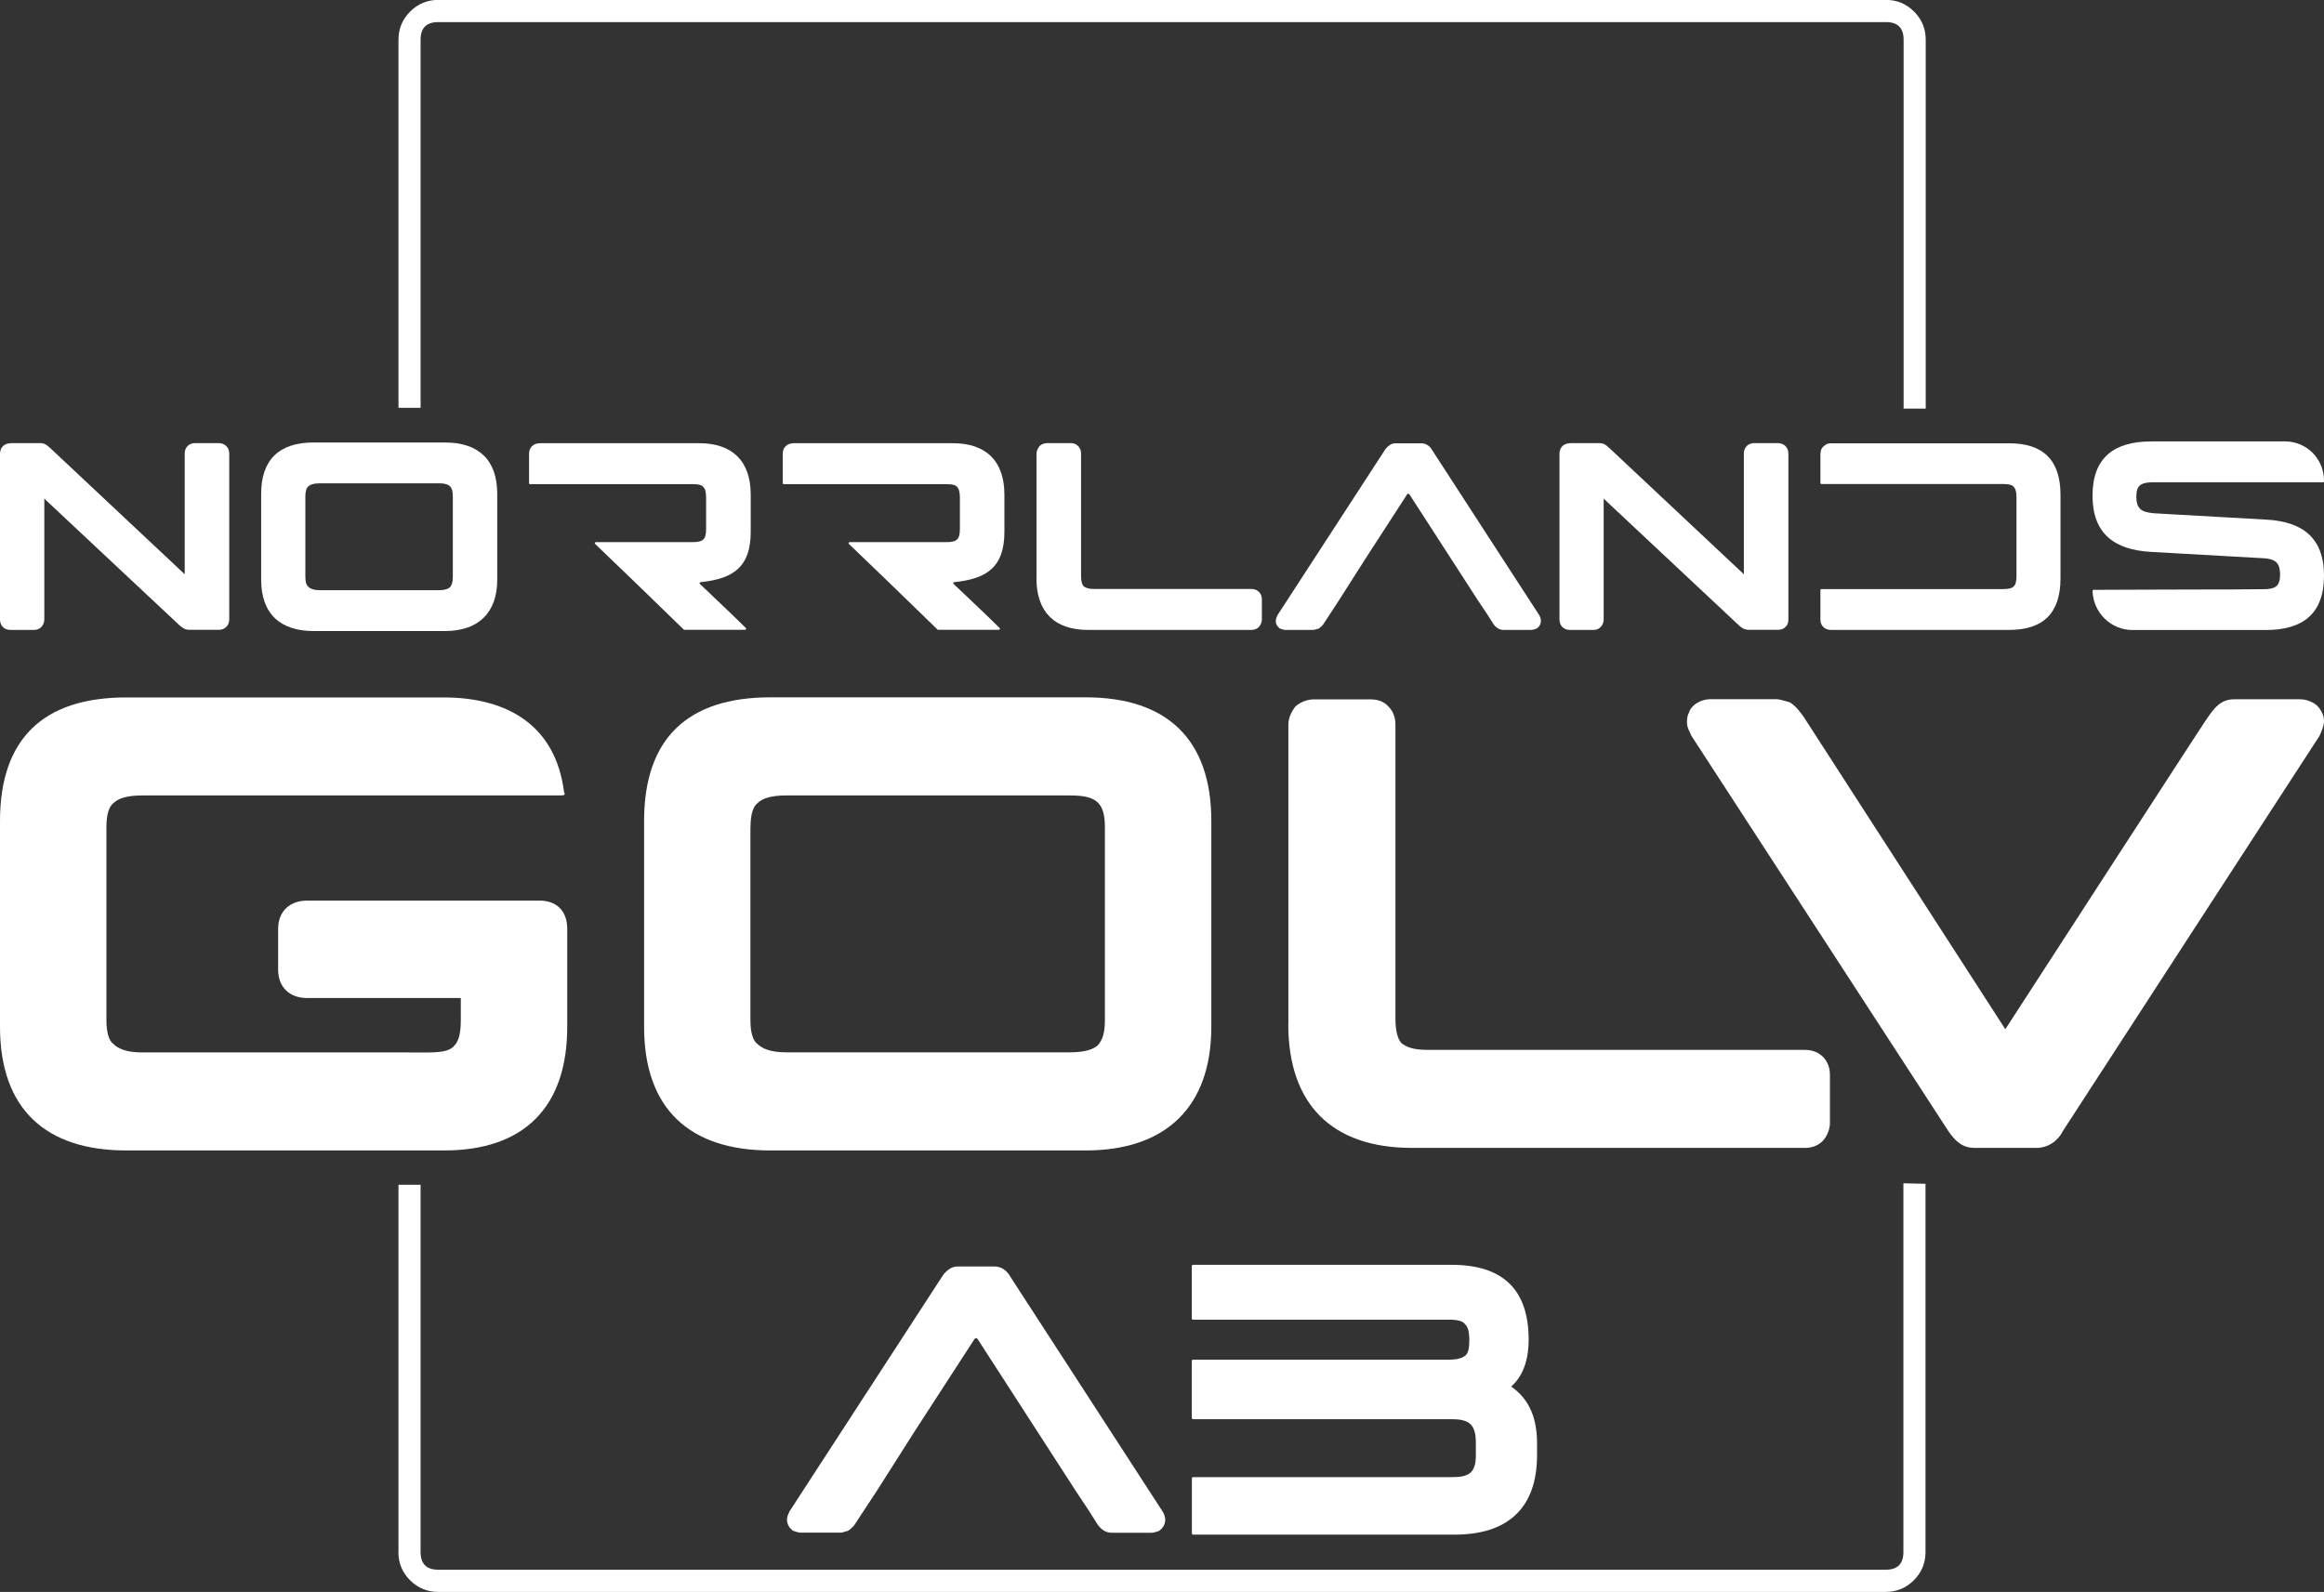
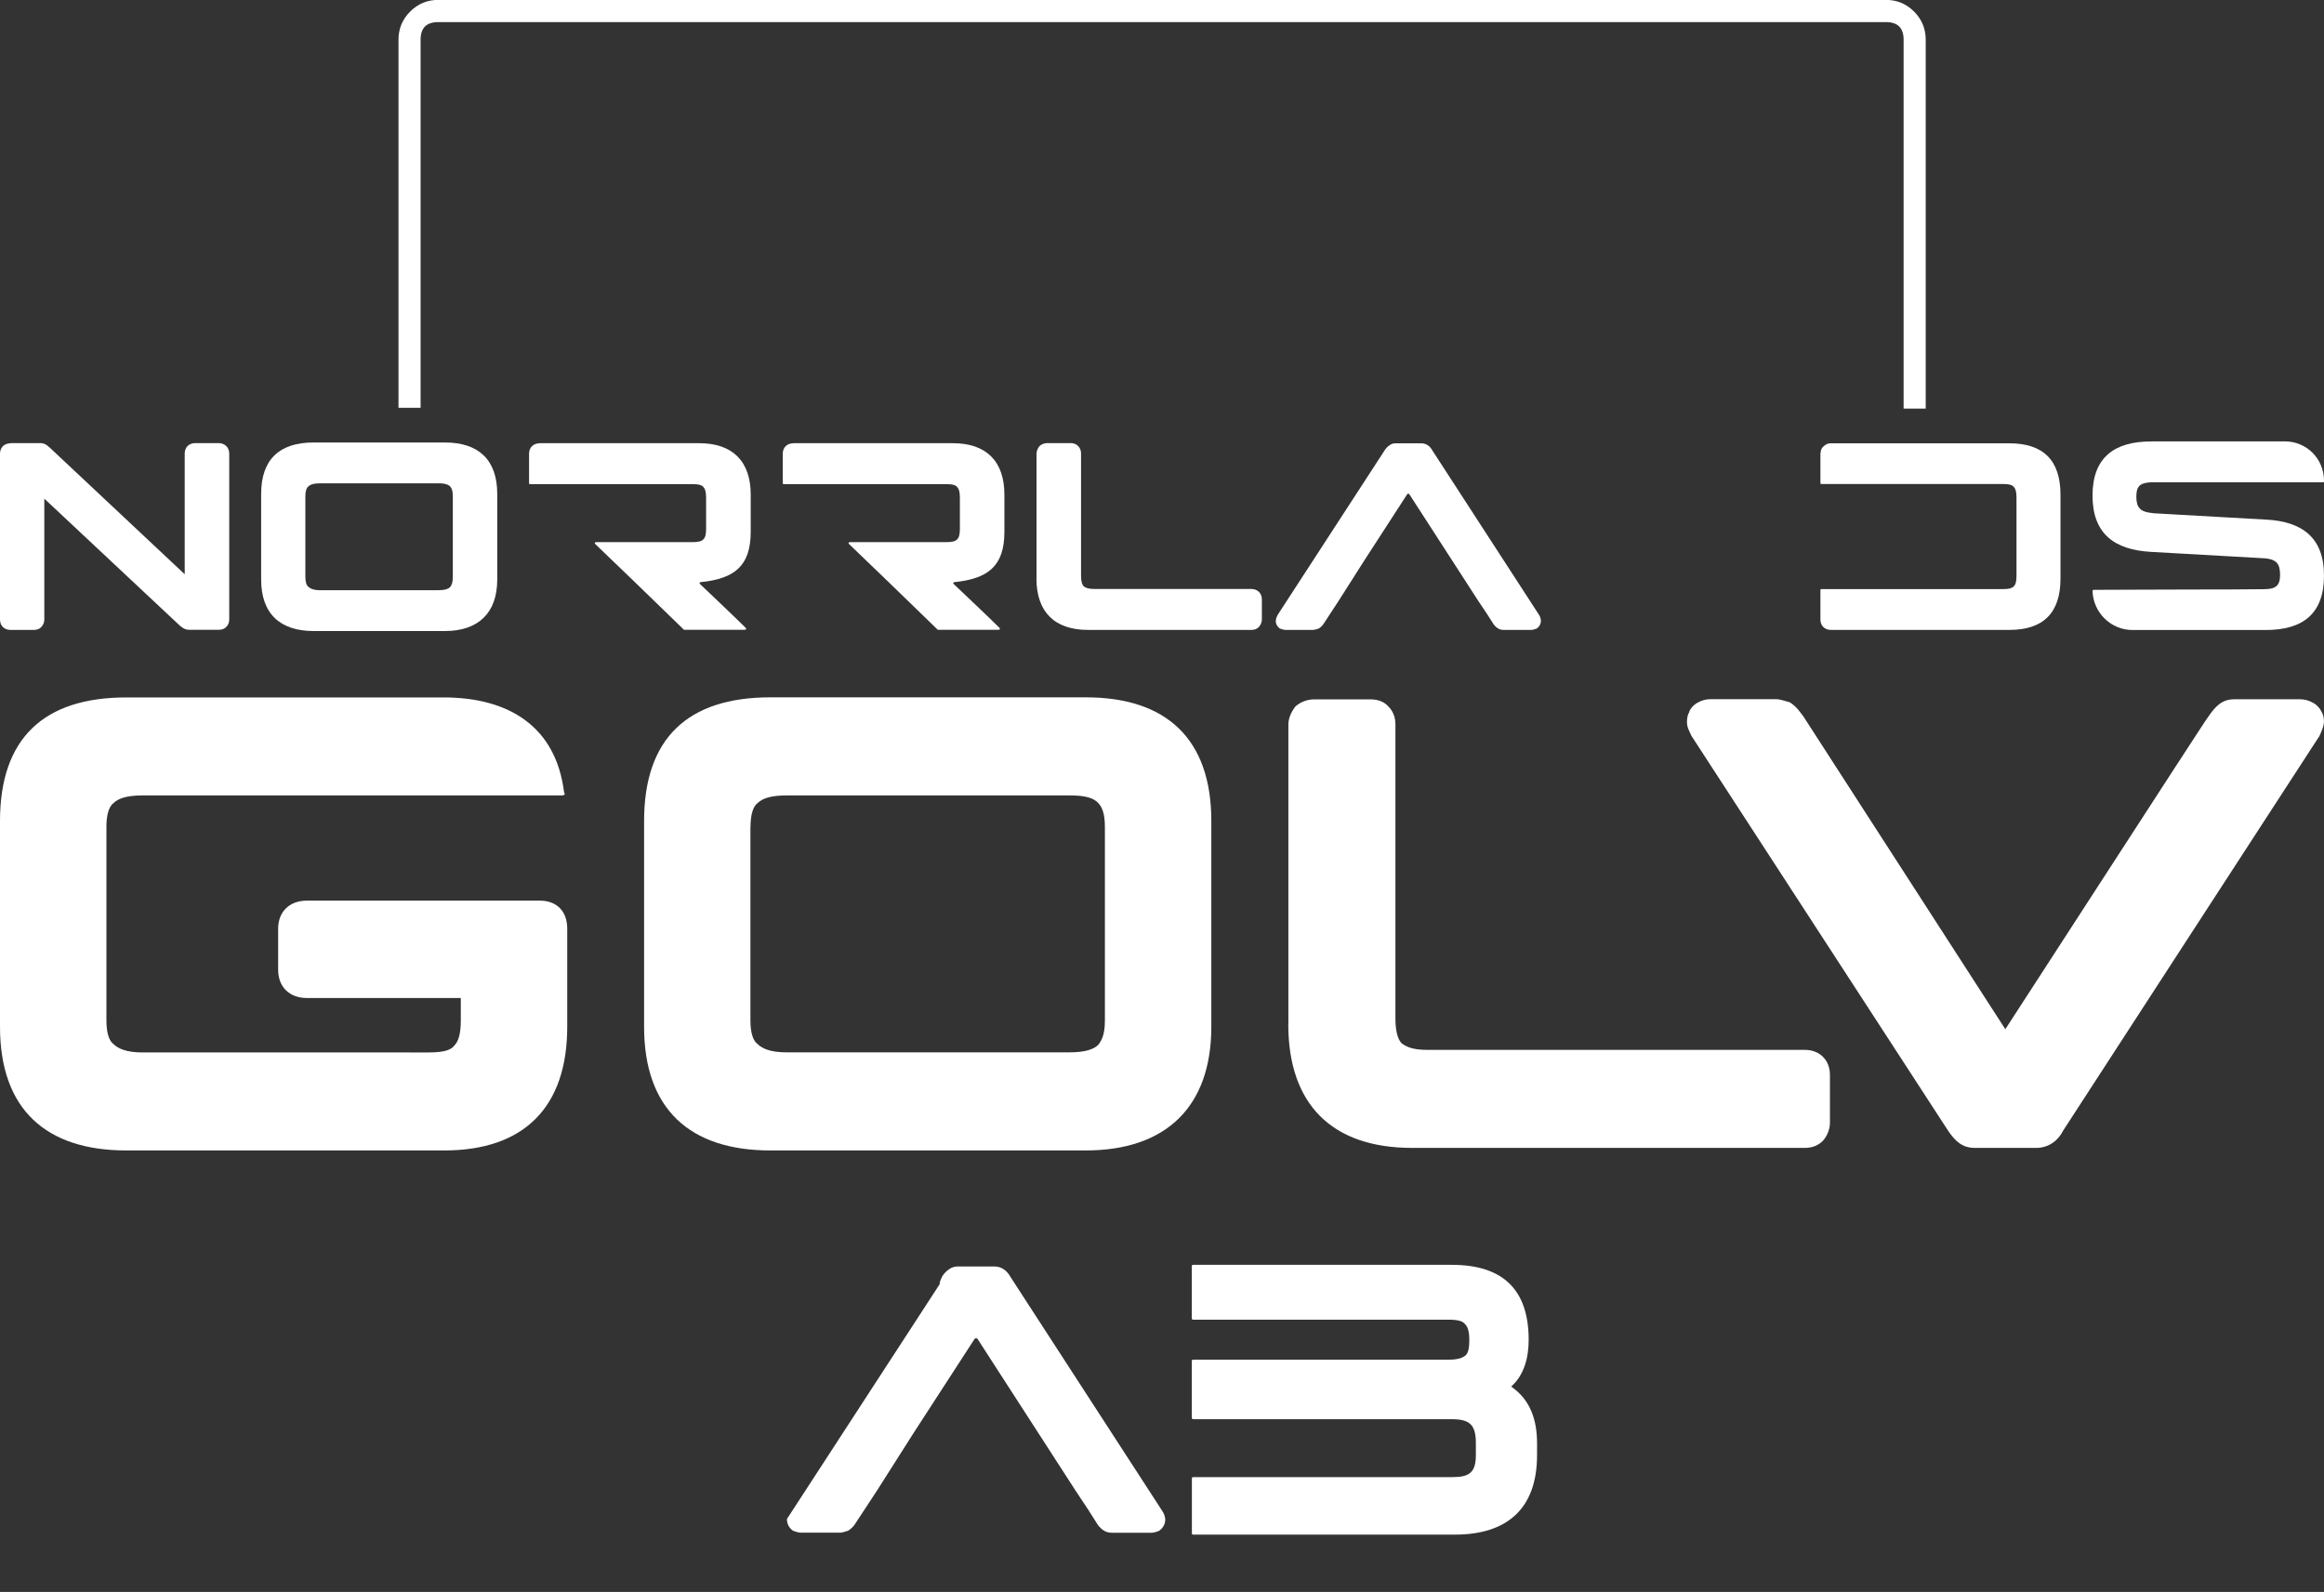
<svg xmlns="http://www.w3.org/2000/svg" id="Lager_1" data-name="Lager 1" viewBox="0 0 227.1 155.6">
  <rect x="0" y="0" width="227.1" height="155.6" fill="#333333" stroke="none" />
  <defs>
    <style>
      .cls-1 {
        fill: #fff;
        stroke-width: 0px;
      }
    </style>
  </defs>
  <path class="cls-1" d="M1.02,43.33c-.6,0-1.02.41-1.02,1.02v16.21c0,.6.42,1.01,1.02,1.01h2.29c.23,0,.52-.05.73-.29.23-.24.29-.52.29-.73v-11.81l13.21,12.38.06.05c.18.13.41.39.91.39h2.84c.23,0,.55-.05.76-.29.23-.21.29-.5.29-.73v-16.21c0-.6-.44-1.02-1.04-1.02h-2.29c-.6,0-1.02.41-1.02,1.02v11.8l-13.19-12.38s-.03-.03-.05-.03c-.18-.18-.42-.41-.91-.41H1.02ZM1.02,43.33" />
  <path class="cls-1" d="M29.84,48.51c0-.49.11-.83.29-.96.18-.18.52-.31,1.17-.31h11.52c1.02,0,1.43.23,1.43,1.28v7.87c0,.6-.13.81-.26.99-.18.18-.52.31-1.17.31h-11.52c-.65,0-.99-.16-1.17-.34-.18-.13-.29-.47-.29-.96v-7.87ZM25.52,56.65c0,3.36,1.88,5.03,5.13,5.03h12.83c3.26,0,5.11-1.77,5.11-5.03v-8.37c0-3.36-1.85-5.03-5.11-5.03h-12.83c-3.36,0-5.13,1.67-5.13,5.03v8.37ZM25.52,56.65" />
  <path class="cls-1" d="M52.72,43.33c-.6,0-1.02.41-1.02,1.02v2.87c0,.08.03.1.1.1h15.87c.65,0,.94.11,1.07.29.13.13.26.39.26,1.01v3.07c0,1.04-.29,1.3-1.33,1.3h-9.43c-.1,0-.16.11-.08.18,1.54,1.46,5.66,5.45,8.65,8.36,0,.03.02.03.08.03h5.91c.08,0,.16-.11.08-.18-.91-.91-3.39-3.26-4.48-4.3-.08-.08-.03-.18.08-.18,3.26-.34,4.88-1.54,4.88-4.93v-3.62c0-3.26-1.77-5.03-5.03-5.03h-15.61ZM52.72,43.33" />
  <path class="cls-1" d="M77.51,43.33c-.6,0-1.02.41-1.02,1.02v2.87c0,.08.03.1.11.1h15.87c.65,0,.94.11,1.07.29.13.13.26.39.26,1.01v3.07c0,1.04-.29,1.3-1.33,1.3h-9.43c-.11,0-.16.11-.08.18,1.54,1.46,5.66,5.45,8.65,8.36,0,.03.03.03.08.03h5.91c.08,0,.16-.11.08-.18-.91-.91-3.39-3.26-4.49-4.3-.08-.08-.03-.18.08-.18,3.26-.34,4.88-1.54,4.88-4.93v-3.62c0-3.26-1.77-5.03-5.03-5.03h-15.61ZM77.51,43.33" />
  <path class="cls-1" d="M101.28,56.54c0,3.26,1.77,5.03,5.03,5.03h15.98c.21,0,.5-.05.73-.29.21-.23.29-.52.29-.73v-1.96c0-.6-.42-1.02-1.02-1.02h-15.35c-.63,0-.86-.13-1.04-.26-.13-.13-.26-.41-.26-1.02v-11.96c0-.21-.05-.5-.29-.73-.21-.23-.5-.29-.73-.29h-2.29c-.23,0-.52.08-.75.29-.18.23-.29.5-.29.73v12.2ZM101.28,56.54" />
  <path class="cls-1" d="M124.66,60.63c0,.34.13.6.42.81.21.08.39.13.55.13h2.68c.11,0,.29-.05.55-.13.29-.18.44-.39.55-.57l1.43-2.19,2.5-3.93,4.17-6.44c.08-.08.13-.08.21,0l6.7,10.37.89,1.33.55.86c.08.13.23.39.55.57.13.08.31.13.52.13h2.68c.16,0,.34-.05.55-.13.29-.21.42-.47.42-.81-.03-.18-.08-.37-.18-.52l-10.43-16.08c-.23-.42-.6-.7-1.09-.7h-2.5c-.21,0-.39.05-.55.16-.29.18-.44.39-.52.52l-10.45,16.08c-.08.18-.18.34-.18.55h0ZM124.66,60.63" />
-   <path class="cls-1" d="M153.4,43.33c-.6,0-1.01.41-1.01,1.02v16.21c0,.6.42,1.01,1.01,1.01h2.29c.23,0,.52-.05.73-.29.23-.24.29-.52.29-.73v-11.81l13.21,12.38.05.05c.18.13.42.39.91.39h2.84c.24,0,.55-.05.76-.29.24-.21.28-.5.28-.73v-16.21c0-.6-.44-1.02-1.04-1.02h-2.29c-.6,0-1.02.41-1.02,1.02v11.8l-13.19-12.38s-.03-.03-.05-.03c-.18-.18-.42-.41-.91-.41h-2.87ZM153.4,43.33" />
  <path class="cls-1" d="M177.9,47.21c0,.08.02.1.1.1h17.75c.62,0,.91.11,1.04.29.13.13.26.39.26,1.01v7.69c0,1.02-.29,1.28-1.31,1.28h-17.75c-.08,0-.1.03-.1.11v2.87c0,.6.42,1.01,1.02,1.01h17.44c3.34,0,5-1.67,5-5.03v-8.18c0-3.36-1.67-5.03-5-5.03h-17.44c-.21,0-.39.05-.57.18l-.21.18c-.08.08-.13.18-.16.26-.03.02-.03.05-.03.1-.03.18-.05.26-.05.29v2.87ZM177.9,47.21" />
  <path class="cls-1" d="M210.19,43.15c-3.57,0-5.71,1.56-5.71,5.29s2.14,5.29,5.66,5.5l10.97.62c.81.03,1.17.23,1.38.45.21.23.32.62.32,1.17,0,1.14-.5,1.41-1.62,1.41-2.29.03-4.41.03-6.49.03-3.47,0-7.4.03-9.15.03h-.96c-.08.02-.11.05-.11.13.08,2.11,1.8,3.8,3.91,3.8h13c3.62,0,5.71-1.56,5.71-5.32s-2.19-5.29-5.65-5.47l-10.97-.62c-.81-.08-1.17-.23-1.38-.47-.23-.23-.34-.6-.34-1.15,0-.6.13-.89.31-1.07.18-.18.57-.34,1.3-.34h16.63c.08,0,.1-.03.1-.11v-.03c0-2.16-1.69-3.86-3.85-3.86h-13.06ZM210.19,43.15" />
  <path class="cls-1" d="M0,100.36c0,8.08,4.51,12.09,12.34,12.09h31.07c7.83,0,12.02-4.26,12.02-12.09v-9.58c0-1.69-1-2.75-2.69-2.75h-22.74c-1.69,0-2.82,1.06-2.82,2.75v4.01c0,1.69,1.12,2.76,2.82,2.76h15.03v2.19c0,1.5-.31,2.13-.62,2.44-.31.44-1,.69-2.5.69H13.91c-1.57,0-2.38-.38-2.82-.82-.44-.31-.69-1.12-.69-2.32v-18.91c0-1.19.25-2,.69-2.32.44-.44,1.25-.75,2.82-.75h40.96c.31,0,.38-.12.25-.31-.81-6.52-5.51-9.27-11.77-9.27H12.34c-8.08,0-12.34,4.01-12.34,12.09v20.11ZM0,100.36" />
  <path class="cls-1" d="M73.34,80.82c0-1.19.25-2,.69-2.32.44-.44,1.25-.75,2.82-.75h27.68c2.44,0,3.44.56,3.44,3.07v18.91c0,1.44-.32,1.94-.63,2.38-.44.44-1.25.75-2.82.75h-27.68c-1.57,0-2.38-.38-2.82-.82-.44-.31-.69-1.12-.69-2.32v-18.91ZM62.94,100.36c0,8.08,4.51,12.09,12.34,12.09h30.82c7.83,0,12.27-4.26,12.27-12.09v-20.11c0-8.08-4.44-12.09-12.27-12.09h-30.82c-8.08,0-12.34,4.01-12.34,12.09v20.11ZM62.94,100.36" />
  <path class="cls-1" d="M125.89,100.11c0,7.83,4.26,12.09,12.09,12.09h38.4c.5,0,1.19-.12,1.75-.69.5-.56.69-1.25.69-1.75v-4.7c0-1.44-1-2.44-2.44-2.44h-36.89c-1.5,0-2.07-.32-2.51-.63-.31-.31-.62-1-.62-2.44v-28.75c0-.5-.13-1.19-.69-1.75-.5-.56-1.19-.69-1.75-.69h-5.51c-.57,0-1.25.19-1.82.69-.44.57-.69,1.19-.69,1.75v29.31ZM125.89,100.11" />
  <path class="cls-1" d="M165.1,69.55c-.19.31-.25.62-.25,1.06,0,.5.25.88.44,1.32l25.11,38.64c.69,1,1.38,1.63,2.57,1.63h6.01c1.19,0,2.13-.69,2.63-1.69l12.52-19.29,12.53-19.29c.19-.44.38-.82.44-1.32,0-.44-.06-.75-.25-1.06-.19-.38-.44-.63-.75-.82-.44-.25-.88-.38-1.32-.38h-6.45c-1.25,0-1.88.75-2.57,1.75,0-.06-4.95,7.58-9.9,15.22l-9.9,15.28-19.73-30.57c-.25-.31-.63-.94-1.32-1.38-.62-.19-1.07-.31-1.32-.31h-6.45c-.44,0-.88.12-1.32.38-.31.19-.56.44-.75.82h0ZM165.1,69.55" />
-   <path class="cls-1" d="M76.9,148.47c0,.48.19.85.59,1.15.3.11.56.19.78.19h3.83c.15,0,.41-.07.78-.19.41-.26.63-.56.78-.82l2.05-3.12,3.57-5.62,5.95-9.18c.11-.11.19-.11.3,0l9.56,14.8,1.26,1.9.78,1.23c.11.19.34.56.78.82.19.11.44.19.75.19h3.83c.22,0,.48-.07.78-.19.41-.3.6-.67.6-1.15-.04-.26-.11-.52-.26-.74l-14.88-22.95c-.33-.59-.86-1-1.56-1h-3.57c-.3,0-.56.08-.78.22-.41.26-.63.56-.74.74l-14.91,22.95c-.11.26-.26.48-.26.78h0ZM76.9,148.47" />
+   <path class="cls-1" d="M76.9,148.47c0,.48.19.85.59,1.15.3.11.56.19.78.19h3.83c.15,0,.41-.07.78-.19.41-.26.63-.56.78-.82l2.05-3.12,3.57-5.62,5.95-9.18c.11-.11.19-.11.3,0l9.56,14.8,1.26,1.9.78,1.23c.11.19.34.56.78.82.19.11.44.19.75.19h3.83c.22,0,.48-.07.78-.19.41-.3.6-.67.6-1.15-.04-.26-.11-.52-.26-.74l-14.88-22.95c-.33-.59-.86-1-1.56-1h-3.57c-.3,0-.56.08-.78.22-.41.26-.63.56-.74.74c-.11.26-.26.48-.26.78h0ZM76.9,148.47" />
  <path class="cls-1" d="M116.47,138.57c0,.11.04.15.15.15h25.29c1.75,0,2.31.59,2.31,2.34v1.16c0,1.75-.67,2.16-2.31,2.16h-25.29c-.11,0-.15.04-.15.15v5.32c0,.11.04.15.15.15h25.55c5.09,0,8.03-2.53,8.03-7.77v-1.16c0-2.23-.63-4.24-2.53-5.54,1.3-1.15,1.71-2.9,1.71-4.57,0-4.88-2.49-7.33-7.52-7.33h-25.25c-.11,0-.15.04-.15.15v5.06c0,.11.04.15.15.15h24.96c1,0,1.41.18,1.6.45.26.22.41.75.41,1.53,0,.85-.11,1.26-.37,1.52-.26.19-.63.41-1.64.41h-24.96c-.11,0-.15.04-.15.15v5.54ZM116.47,138.57" />
-   <path class="cls-1" d="M38.94,151.71v-35.91h2.16v35.91c0,1.14.57,1.72,1.72,1.72h141.46c1.15,0,1.72-.58,1.72-1.72v-36.05l2.16.05v36c0,1.07-.38,1.99-1.14,2.75-.76.76-1.67,1.14-2.75,1.14H42.82c-1.07,0-1.99-.38-2.75-1.14-.76-.76-1.14-1.68-1.14-2.75h0ZM38.94,151.71" />
  <path class="cls-1" d="M38.94,3.88c0-1.07.38-1.99,1.14-2.75s1.68-1.14,2.75-1.14h141.46c1.07,0,1.99.38,2.75,1.14.76.76,1.14,1.68,1.14,2.75v36.06h-2.16V3.88c0-1.14-.57-1.72-1.72-1.72H42.82c-1.14,0-1.72.57-1.72,1.72v35.98h-2.16V3.88ZM38.94,3.88" />
</svg>